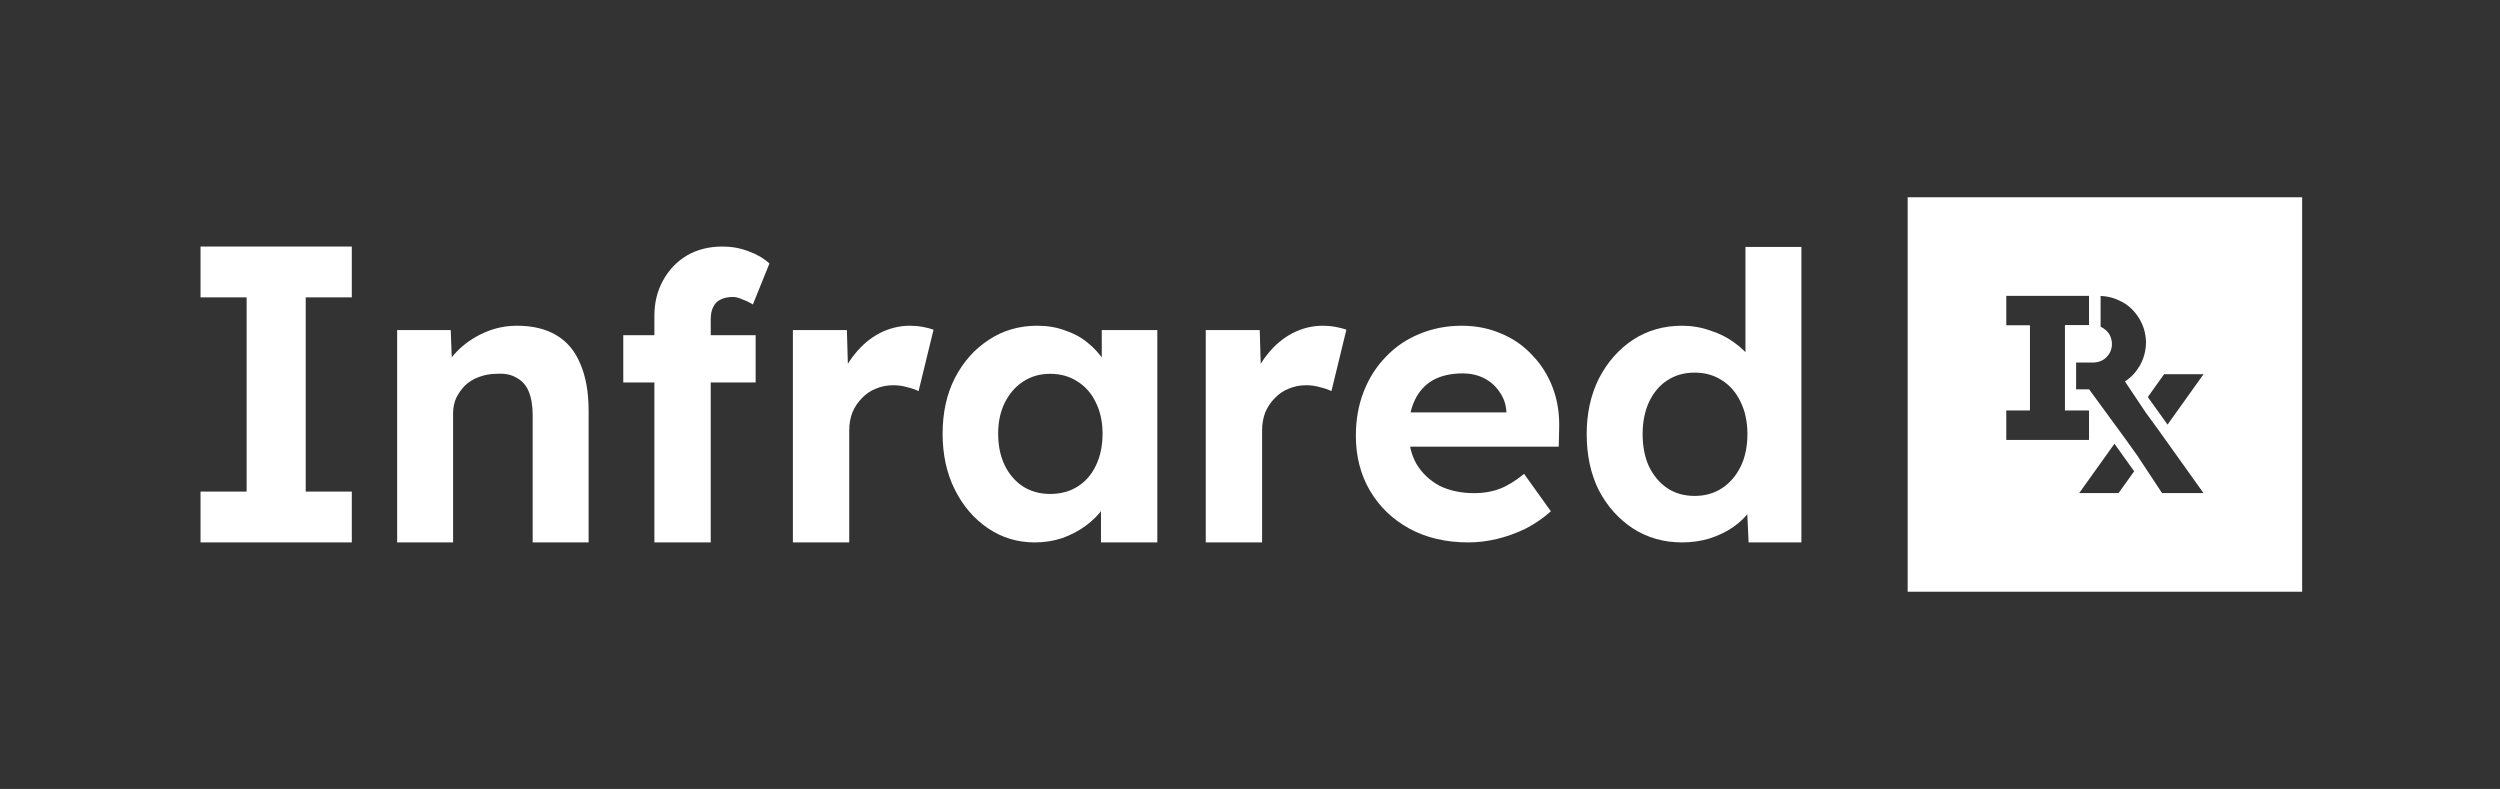
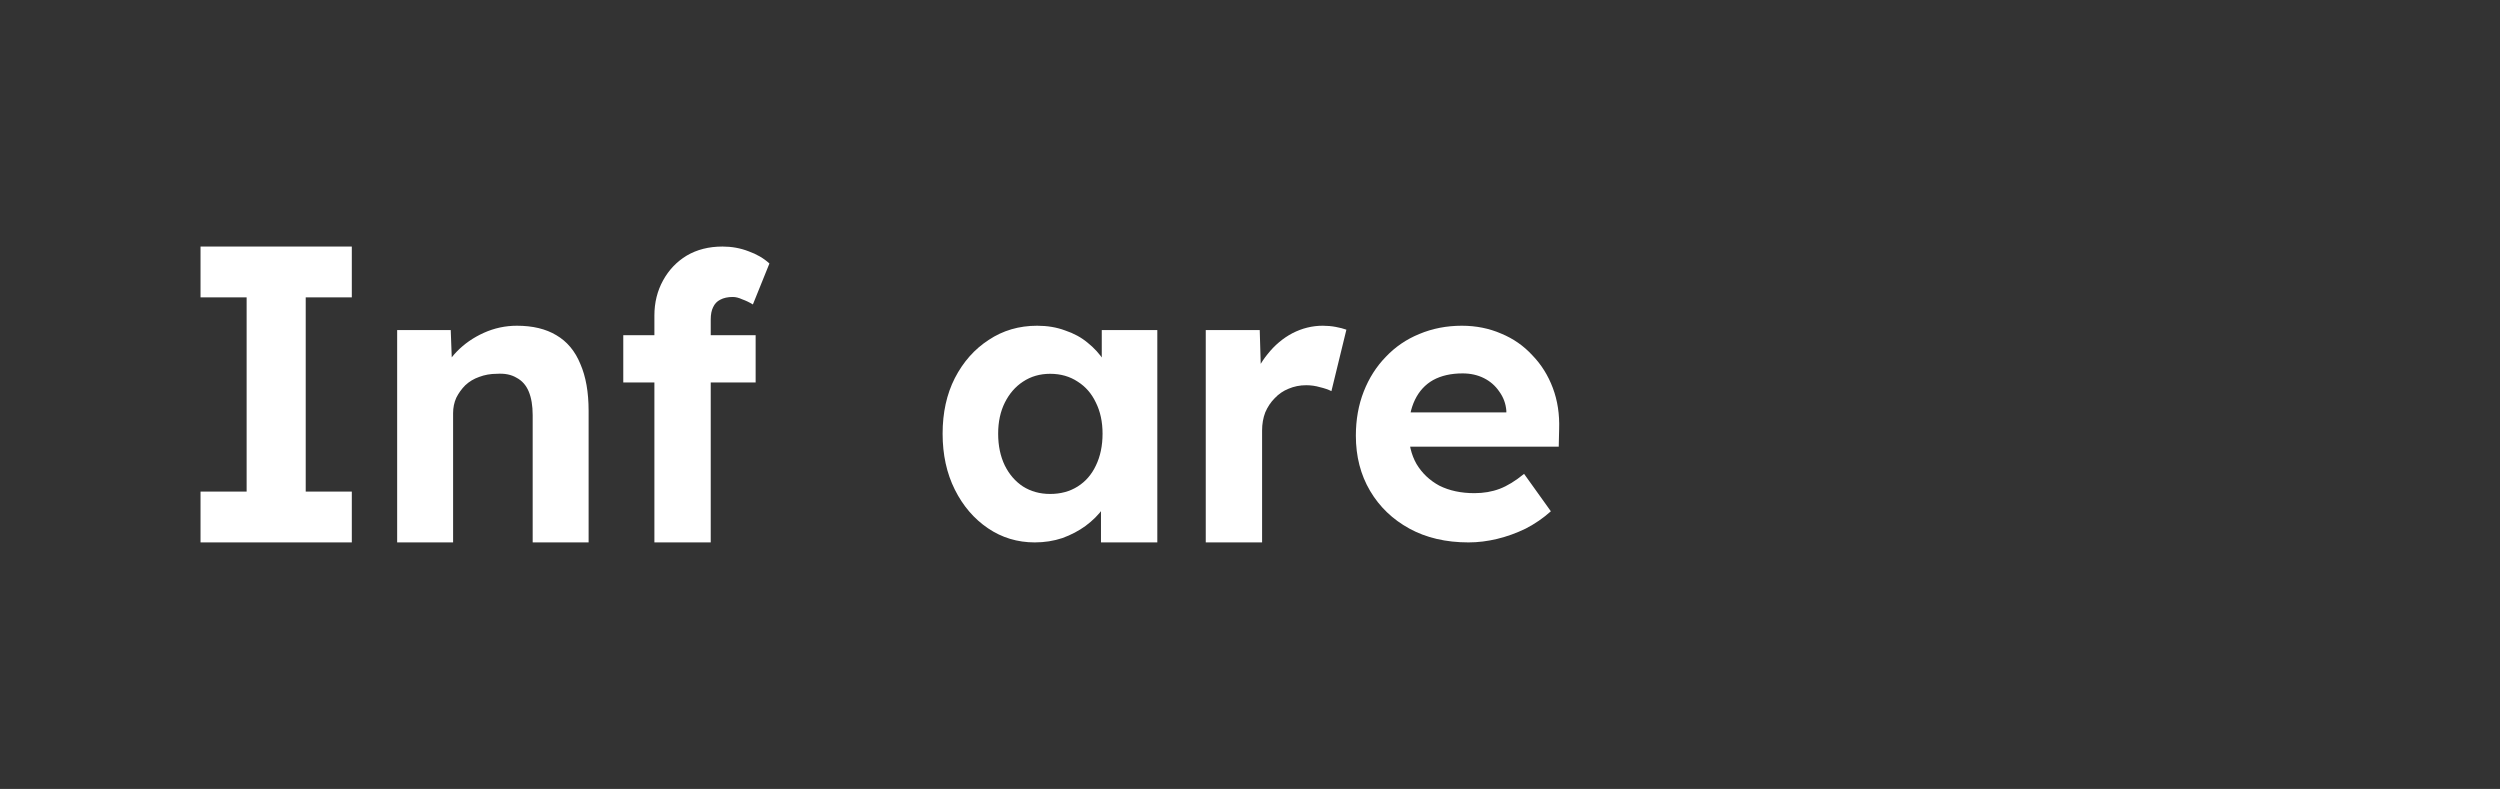
<svg xmlns="http://www.w3.org/2000/svg" width="507" height="160" viewBox="0 0 507 160" fill="none">
  <rect x="0" y="0" width="507" height="160" fill="#333333" stroke="none" />
  <path d="M40.668 110V99.694H50.016V60.306H40.668V50H71.347V60.306H61.999V99.694H71.347V110H40.668Z" fill="white" />
  <path d="M80.543 110V66.937H91.409L91.728 75.566L89.491 76.525C90.077 74.607 91.116 72.876 92.607 71.332C94.152 69.734 95.989 68.455 98.12 67.497C100.25 66.538 102.487 66.059 104.831 66.059C108.027 66.059 110.69 66.698 112.82 67.976C115.004 69.254 116.628 71.198 117.694 73.808C118.812 76.365 119.371 79.534 119.371 83.316V110H108.027V84.194C108.027 82.277 107.76 80.679 107.228 79.401C106.695 78.123 105.87 77.19 104.751 76.605C103.686 75.965 102.354 75.699 100.756 75.806C99.478 75.806 98.28 76.019 97.161 76.445C96.096 76.818 95.164 77.377 94.365 78.123C93.619 78.868 93.007 79.72 92.527 80.679C92.101 81.638 91.888 82.676 91.888 83.795V110H86.296C85.071 110 83.979 110 83.02 110C82.061 110 81.236 110 80.543 110Z" fill="white" />
  <path d="M132.711 110V63.981C132.711 61.371 133.297 59.001 134.469 56.871C135.641 54.74 137.239 53.063 139.263 51.837C141.34 50.612 143.763 50 146.533 50C148.397 50 150.155 50.32 151.806 50.959C153.457 51.545 154.869 52.37 156.04 53.435L152.685 61.744C151.992 61.318 151.273 60.972 150.528 60.706C149.835 60.386 149.196 60.226 148.61 60.226C147.598 60.226 146.746 60.413 146.054 60.786C145.415 61.105 144.935 61.611 144.616 62.304C144.296 62.943 144.136 63.768 144.136 64.78V110H138.464C137.239 110 136.147 110 135.188 110C134.229 110 133.404 110 132.711 110ZM126.4 77.563V67.976H153.244V77.563H126.4Z" fill="white" />
-   <path d="M160.8 110V66.937H171.746L172.145 80.519L170.228 77.723C170.867 75.539 171.906 73.569 173.344 71.811C174.782 70 176.459 68.588 178.377 67.577C180.348 66.565 182.398 66.059 184.529 66.059C185.434 66.059 186.313 66.138 187.165 66.298C188.017 66.458 188.736 66.644 189.322 66.858L186.286 79.321C185.647 79.001 184.875 78.735 183.969 78.522C183.064 78.256 182.132 78.123 181.173 78.123C179.895 78.123 178.696 78.362 177.578 78.841C176.513 79.268 175.581 79.907 174.782 80.759C173.983 81.558 173.344 82.517 172.864 83.635C172.438 84.754 172.225 85.979 172.225 87.31V110H160.8Z" fill="white" />
  <path d="M209.856 110C206.341 110 203.172 109.041 200.349 107.124C197.526 105.206 195.289 102.597 193.638 99.294C191.987 95.992 191.161 92.21 191.161 87.949C191.161 83.688 191.987 79.933 193.638 76.684C195.342 73.382 197.632 70.799 200.509 68.935C203.385 67.017 206.66 66.059 210.335 66.059C212.413 66.059 214.304 66.378 216.008 67.017C217.766 67.603 219.284 68.429 220.562 69.494C221.893 70.559 223.012 71.784 223.917 73.169C224.823 74.554 225.462 76.045 225.835 77.643L223.438 77.244V66.937H234.703V110H223.278V99.055L225.835 98.815C225.409 100.306 224.716 101.718 223.758 103.049C222.799 104.381 221.6 105.579 220.162 106.644C218.778 107.656 217.206 108.482 215.449 109.121C213.691 109.707 211.827 110 209.856 110ZM212.972 100.173C215.102 100.173 216.967 99.667 218.565 98.655C220.162 97.643 221.387 96.232 222.24 94.421C223.145 92.557 223.598 90.4 223.598 87.949C223.598 85.553 223.145 83.449 222.24 81.638C221.387 79.827 220.162 78.415 218.565 77.403C216.967 76.338 215.102 75.806 212.972 75.806C210.895 75.806 209.057 76.338 207.459 77.403C205.915 78.415 204.69 79.827 203.784 81.638C202.879 83.449 202.426 85.553 202.426 87.949C202.426 90.4 202.879 92.557 203.784 94.421C204.69 96.232 205.915 97.643 207.459 98.655C209.057 99.667 210.895 100.173 212.972 100.173Z" fill="white" />
  <path d="M244.527 110V66.937H255.473L255.872 80.519L253.955 77.723C254.594 75.539 255.633 73.569 257.071 71.811C258.509 70 260.186 68.588 262.104 67.576C264.075 66.564 266.125 66.058 268.256 66.058C269.161 66.058 270.04 66.138 270.892 66.298C271.744 66.458 272.463 66.644 273.049 66.858L270.013 79.321C269.374 79.001 268.602 78.735 267.696 78.522C266.791 78.256 265.859 78.122 264.9 78.122C263.622 78.122 262.423 78.362 261.305 78.841C260.24 79.268 259.308 79.907 258.509 80.759C257.71 81.558 257.071 82.517 256.591 83.635C256.165 84.754 255.952 85.979 255.952 87.31V110H244.527Z" fill="white" />
  <path d="M297.818 110C293.237 110 289.242 109.068 285.834 107.204C282.425 105.339 279.762 102.783 277.844 99.534C275.927 96.285 274.968 92.556 274.968 88.349C274.968 85.1 275.501 82.117 276.566 79.401C277.631 76.684 279.122 74.341 281.04 72.37C282.957 70.346 285.221 68.802 287.831 67.736C290.494 66.618 293.37 66.058 296.459 66.058C299.336 66.058 301.999 66.591 304.449 67.656C306.899 68.668 309.003 70.133 310.76 72.05C312.571 73.915 313.956 76.125 314.915 78.682C315.874 81.238 316.3 84.035 316.193 87.07L316.113 90.586H282.158L280.321 83.635H306.766L305.487 85.073V83.316C305.381 81.877 304.901 80.573 304.049 79.401C303.25 78.229 302.212 77.323 300.933 76.684C299.655 76.045 298.217 75.726 296.619 75.726C294.276 75.726 292.278 76.178 290.627 77.084C289.029 77.989 287.804 79.321 286.952 81.079C286.1 82.836 285.674 84.967 285.674 87.47C285.674 90.027 286.206 92.237 287.272 94.101C288.39 95.965 289.935 97.43 291.905 98.495C293.929 99.507 296.3 100.013 299.016 100.013C300.88 100.013 302.585 99.72 304.129 99.134C305.674 98.549 307.325 97.537 309.083 96.099L314.515 103.688C312.971 105.073 311.266 106.245 309.402 107.204C307.538 108.109 305.621 108.802 303.65 109.281C301.679 109.76 299.735 110 297.818 110Z" fill="white" />
-   <path d="M341.115 110C337.44 110 334.137 109.068 331.208 107.204C328.279 105.286 325.962 102.703 324.257 99.454C322.606 96.152 321.781 92.344 321.781 88.029C321.781 83.822 322.606 80.067 324.257 76.764C325.962 73.462 328.252 70.852 331.128 68.935C334.058 67.017 337.386 66.058 341.115 66.058C343.086 66.058 344.976 66.378 346.787 67.017C348.651 67.603 350.303 68.429 351.741 69.494C353.232 70.559 354.43 71.758 355.336 73.089C356.241 74.367 356.747 75.726 356.854 77.164L353.978 77.643V50.08H365.323V110H354.617L354.137 99.454L356.375 99.694C356.268 101.025 355.789 102.304 354.936 103.529C354.084 104.754 352.939 105.872 351.501 106.884C350.116 107.843 348.518 108.615 346.707 109.201C344.95 109.734 343.086 110 341.115 110ZM343.671 100.573C345.802 100.573 347.666 100.04 349.264 98.975C350.862 97.909 352.114 96.445 353.019 94.581C353.924 92.716 354.377 90.533 354.377 88.029C354.377 85.579 353.924 83.422 353.019 81.558C352.114 79.64 350.862 78.176 349.264 77.164C347.666 76.099 345.802 75.566 343.671 75.566C341.541 75.566 339.677 76.099 338.079 77.164C336.534 78.176 335.309 79.64 334.404 81.558C333.552 83.422 333.126 85.579 333.126 88.029C333.126 90.533 333.552 92.716 334.404 94.581C335.309 96.445 336.534 97.909 338.079 98.975C339.677 100.04 341.541 100.573 343.671 100.573Z" fill="white" />
-   <path d="M466.873 120H386.873V40H466.873V120ZM421.656 100H429.639L432.811 95.578L428.81 89.993L421.656 100ZM426.002 66.264C426.67 66.547 427.417 67.192 427.735 67.722C428.431 68.882 428.53 70.469 427.777 71.688C427.089 72.801 426.107 73.422 424.646 73.523H421.035V78.95H423.664L431.168 89.205L433.469 92.435L438.468 100H446.873L437.716 87.17L435.193 83.72L430.938 77.355C432.171 76.559 433.146 75.513 433.896 74.255C434.758 72.78 435.207 71.144 435.207 69.308C435.138 67.492 434.693 66.049 433.849 64.619C432.986 63.2 431.854 62.018 430.323 61.211C429.019 60.511 427.691 60.097 426.002 60.022V66.264ZM406.873 60V65.969H411.673V83.249H406.873V89.218H423.654V83.249H418.77V65.924H423.654V60H406.873ZM438.878 75.89L435.576 80.516L439.576 86.109L446.873 75.89H438.878Z" fill="white" />
</svg>